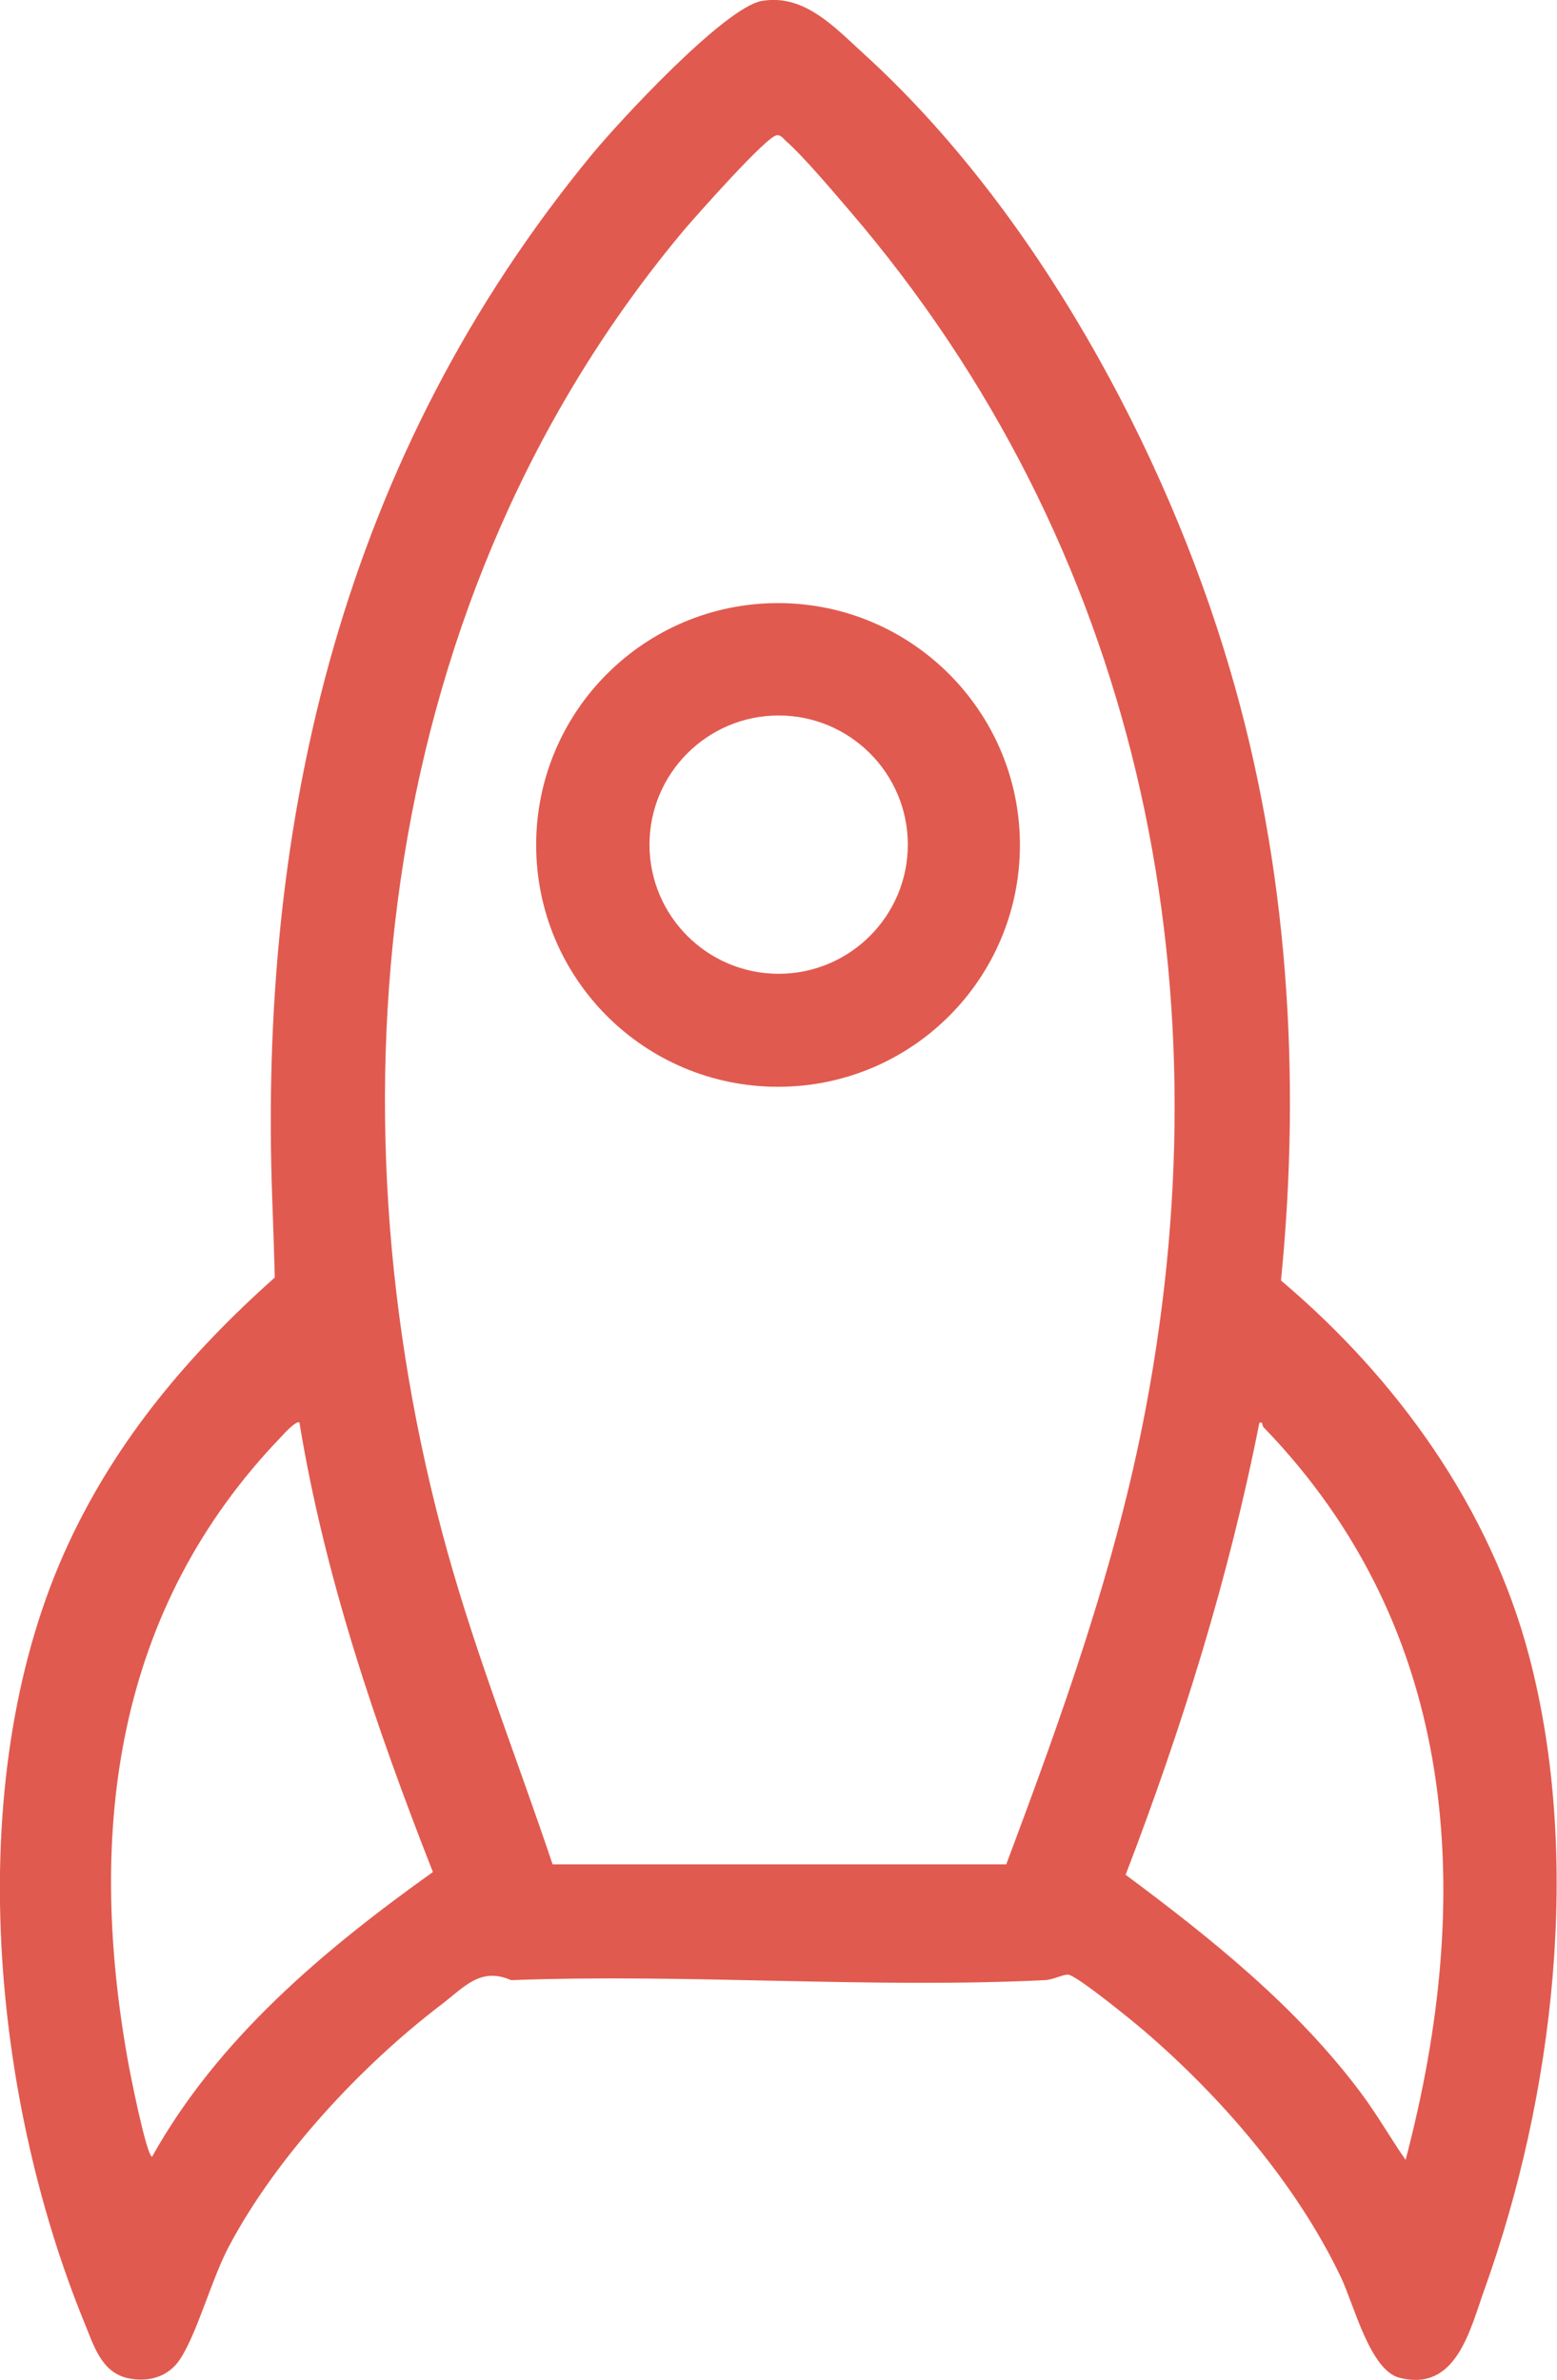
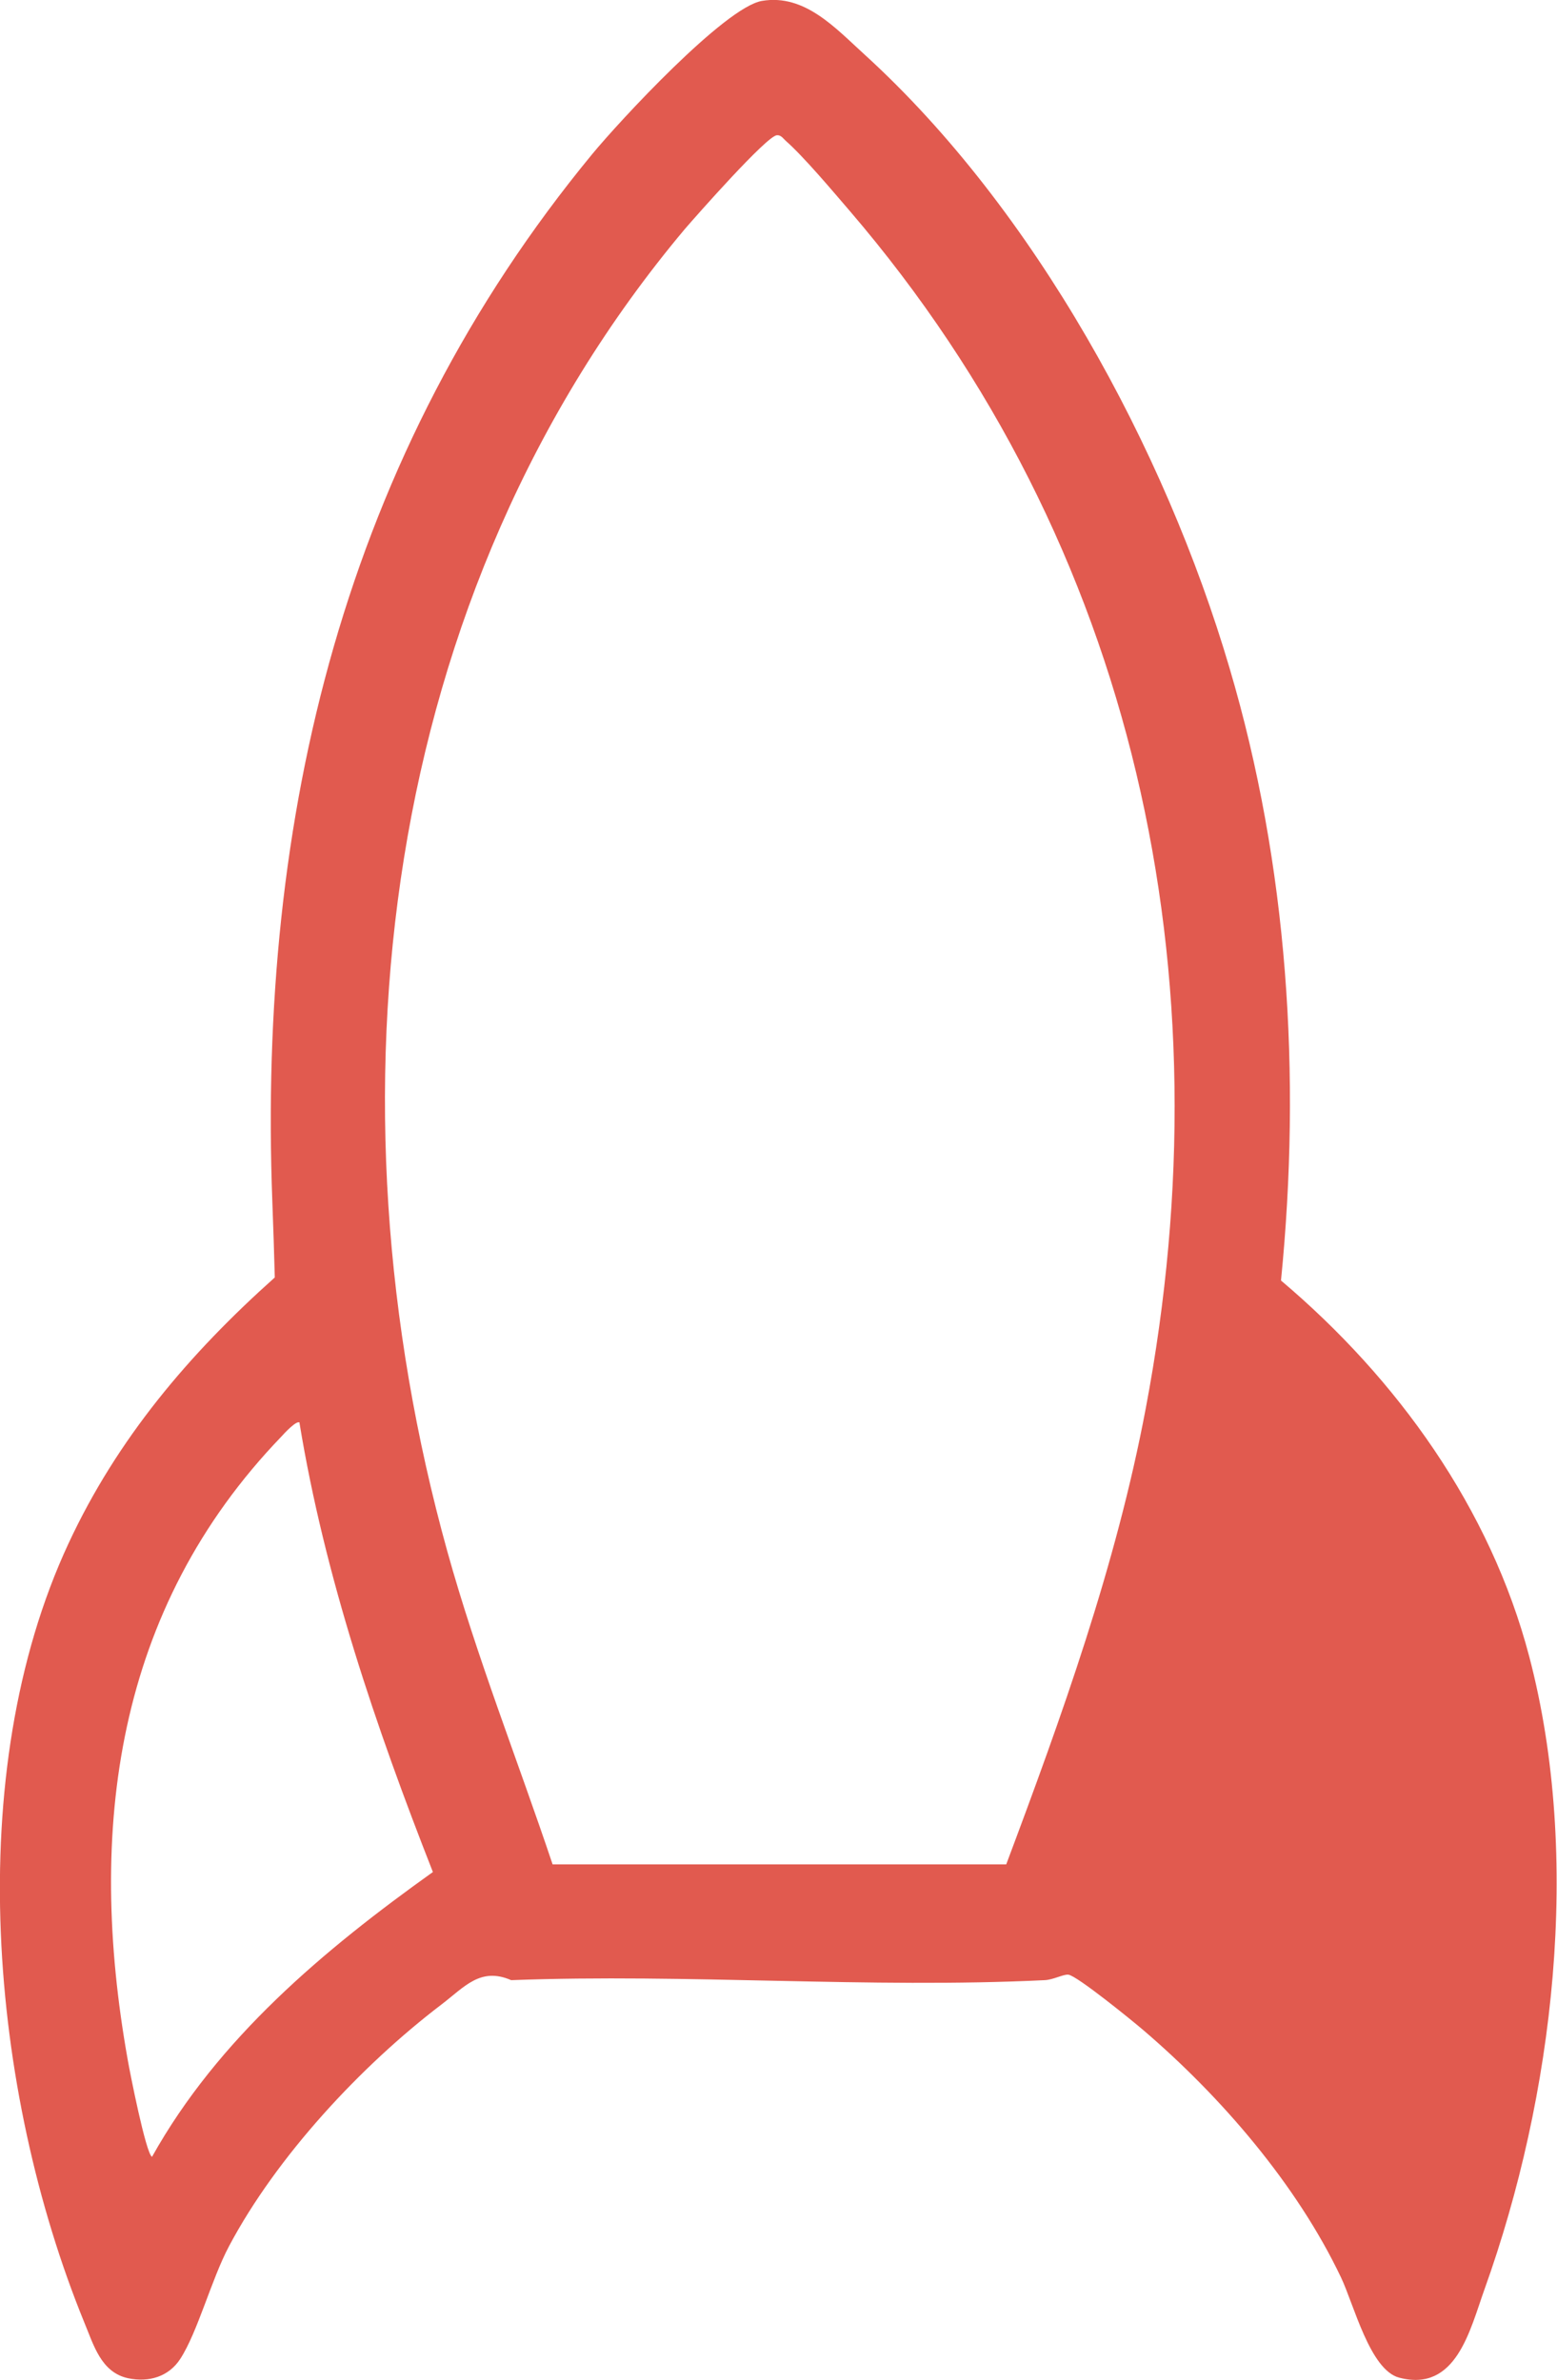
<svg xmlns="http://www.w3.org/2000/svg" id="Layer_2" version="1.1" viewBox="0 0 511.1 781.4">
  <defs>
    <style>
      .st0 {
        fill: #e15a4f;
      }
    </style>
  </defs>
  <g id="Layer_1-2">
    <g>
-       <path class="st0" d="M250.1.3c14.1-2.4,24.2,9,33.8,17.7,55.7,50.8,98.5,129.3,119.7,201.3,19.2,64.9,23.6,133.8,16.9,201.1,38.1,32.2,68.7,74.7,81.5,123.5,17.3,66,8.1,144.1-14.7,207.7-4.8,13.4-9.3,33.9-28,29-9.6-2.5-14.9-24.1-19.1-32.9-14.5-30.5-39.3-59.3-64.9-81.2-3.5-3-21.8-17.9-24.6-18.2-1.6-.2-5,1.7-7.8,1.8-57.5,2.8-117.3-2.2-175.1,0-10.1-4.4-15.3,2.2-22.9,8-26.4,20.1-54.1,49.9-69.7,79.3-5.8,10.9-10.3,28.2-16,37-3.8,5.9-10.3,7.8-17.1,6.4-9-1.9-11.4-11.1-14.5-18.5-30.9-75.8-40.3-180-5.1-255.6,16-34.4,39.6-62.2,67.7-87.3-.2-8.2-.5-16.5-.8-24.8-4.8-126.4,23.6-245.2,105-344C203.3,39.8,237.9,2.4,250.1.3ZM330.3,612.1c18.3-48.8,36.1-98.2,45.8-149.7,26.9-142-2.8-283.1-97.2-393.2-5.6-6.5-14.9-17.6-21-23-.9-.8-1.5-1.9-2.9-1.8-3.4.3-26.4,26.4-30.2,30.8-100.7,120-119.1,285.8-78,434,9.7,34.9,23.1,68.6,34.6,102.9h148.8s0,0,0,0ZM98.4,467.1c-.9-1.1-5.3,3.7-6,4.5-54.6,56.7-63.9,129.2-50.5,204.5.7,4.1,6,31,8,32,21.7-38.9,56.5-68,92.2-93.5-18.7-47.6-35.5-96.9-43.8-147.5h0ZM414.8,468.6c-.7-.7,0-1.9-1.4-1.5-10,50.7-25.4,100.2-43.9,148.4,28.2,21,56.1,43.3,77.3,71.7,5.3,7.1,9.6,14.7,14.6,21.9,22.8-86.5,17.9-173.8-46.6-240.5h0Z" />
-       <path class="st0" d="M334.8,277.4c0,43.9-35.5,79.4-79.4,79.4s-79.4-35.5-79.4-79.4,35.6-79.4,79.4-79.4,79.4,35.6,79.4,79.4ZM298,277.3c0-23.4-19-42.4-42.4-42.4s-42.4,19-42.4,42.4,19,42.4,42.4,42.4,42.4-19,42.4-42.4Z" />
+       <path class="st0" d="M250.1.3c14.1-2.4,24.2,9,33.8,17.7,55.7,50.8,98.5,129.3,119.7,201.3,19.2,64.9,23.6,133.8,16.9,201.1,38.1,32.2,68.7,74.7,81.5,123.5,17.3,66,8.1,144.1-14.7,207.7-4.8,13.4-9.3,33.9-28,29-9.6-2.5-14.9-24.1-19.1-32.9-14.5-30.5-39.3-59.3-64.9-81.2-3.5-3-21.8-17.9-24.6-18.2-1.6-.2-5,1.7-7.8,1.8-57.5,2.8-117.3-2.2-175.1,0-10.1-4.4-15.3,2.2-22.9,8-26.4,20.1-54.1,49.9-69.7,79.3-5.8,10.9-10.3,28.2-16,37-3.8,5.9-10.3,7.8-17.1,6.4-9-1.9-11.4-11.1-14.5-18.5-30.9-75.8-40.3-180-5.1-255.6,16-34.4,39.6-62.2,67.7-87.3-.2-8.2-.5-16.5-.8-24.8-4.8-126.4,23.6-245.2,105-344C203.3,39.8,237.9,2.4,250.1.3ZM330.3,612.1c18.3-48.8,36.1-98.2,45.8-149.7,26.9-142-2.8-283.1-97.2-393.2-5.6-6.5-14.9-17.6-21-23-.9-.8-1.5-1.9-2.9-1.8-3.4.3-26.4,26.4-30.2,30.8-100.7,120-119.1,285.8-78,434,9.7,34.9,23.1,68.6,34.6,102.9h148.8s0,0,0,0ZM98.4,467.1c-.9-1.1-5.3,3.7-6,4.5-54.6,56.7-63.9,129.2-50.5,204.5.7,4.1,6,31,8,32,21.7-38.9,56.5-68,92.2-93.5-18.7-47.6-35.5-96.9-43.8-147.5h0ZM414.8,468.6h0Z" />
    </g>
  </g>
</svg>